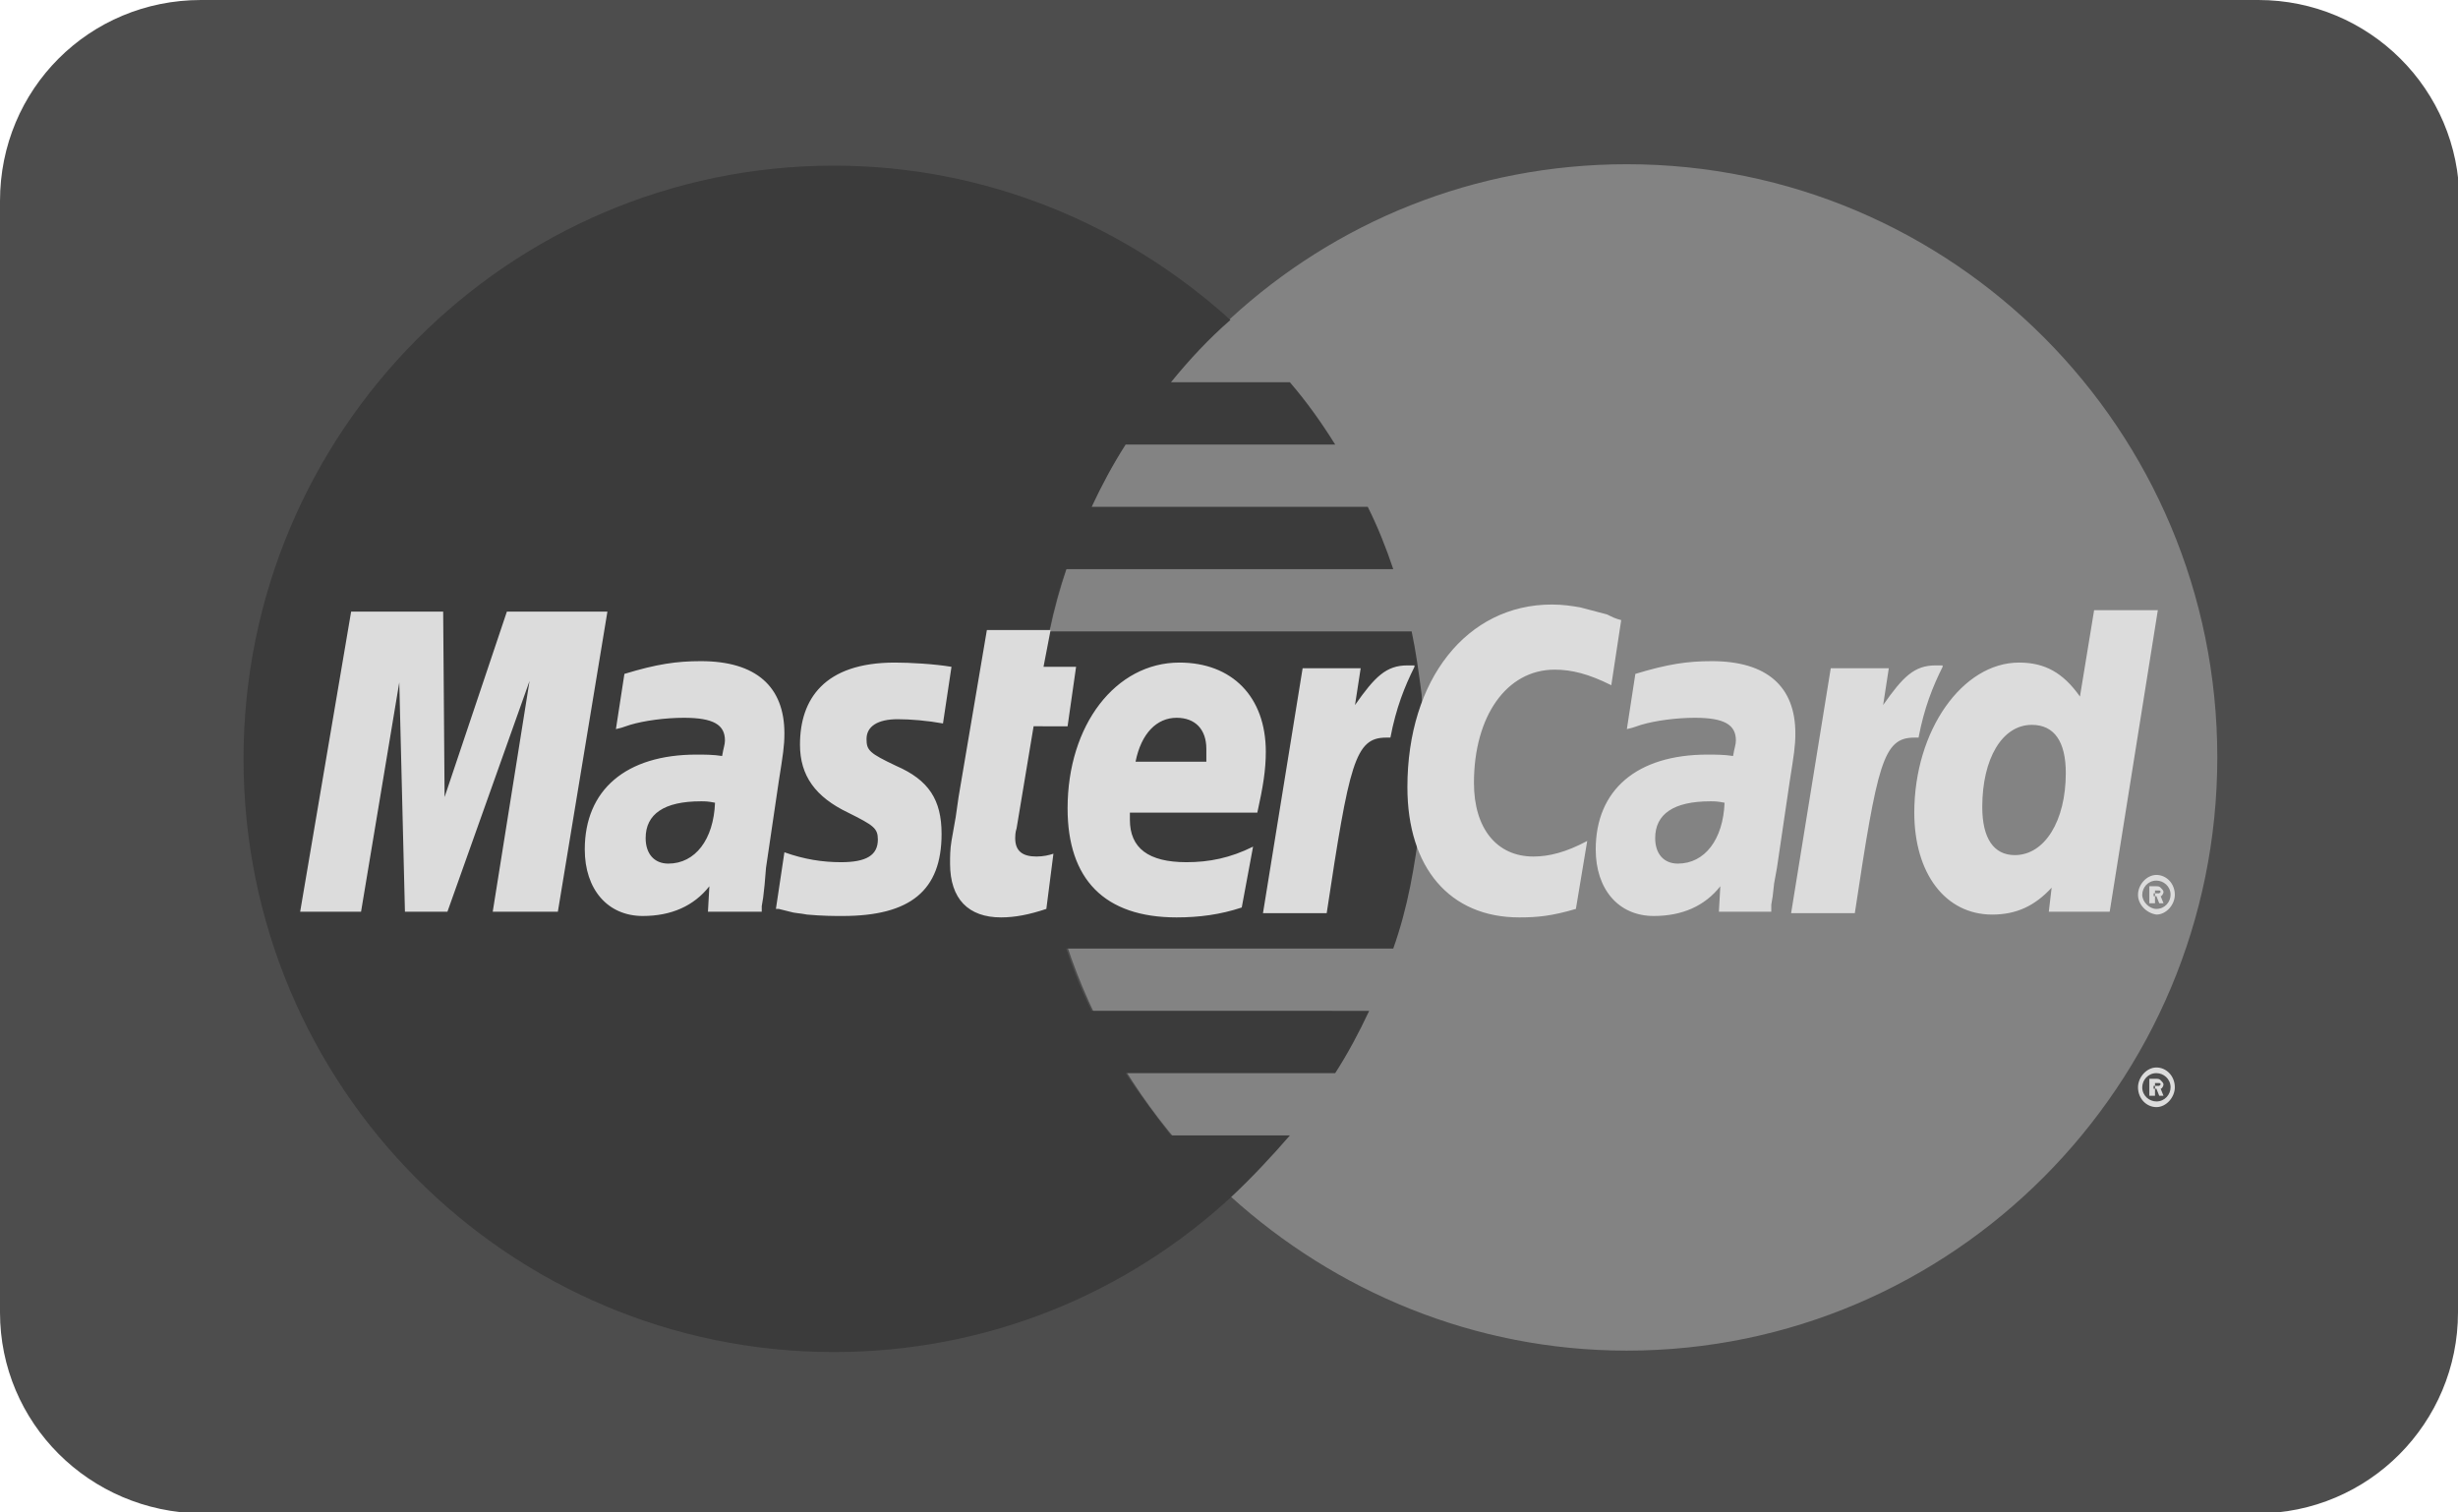
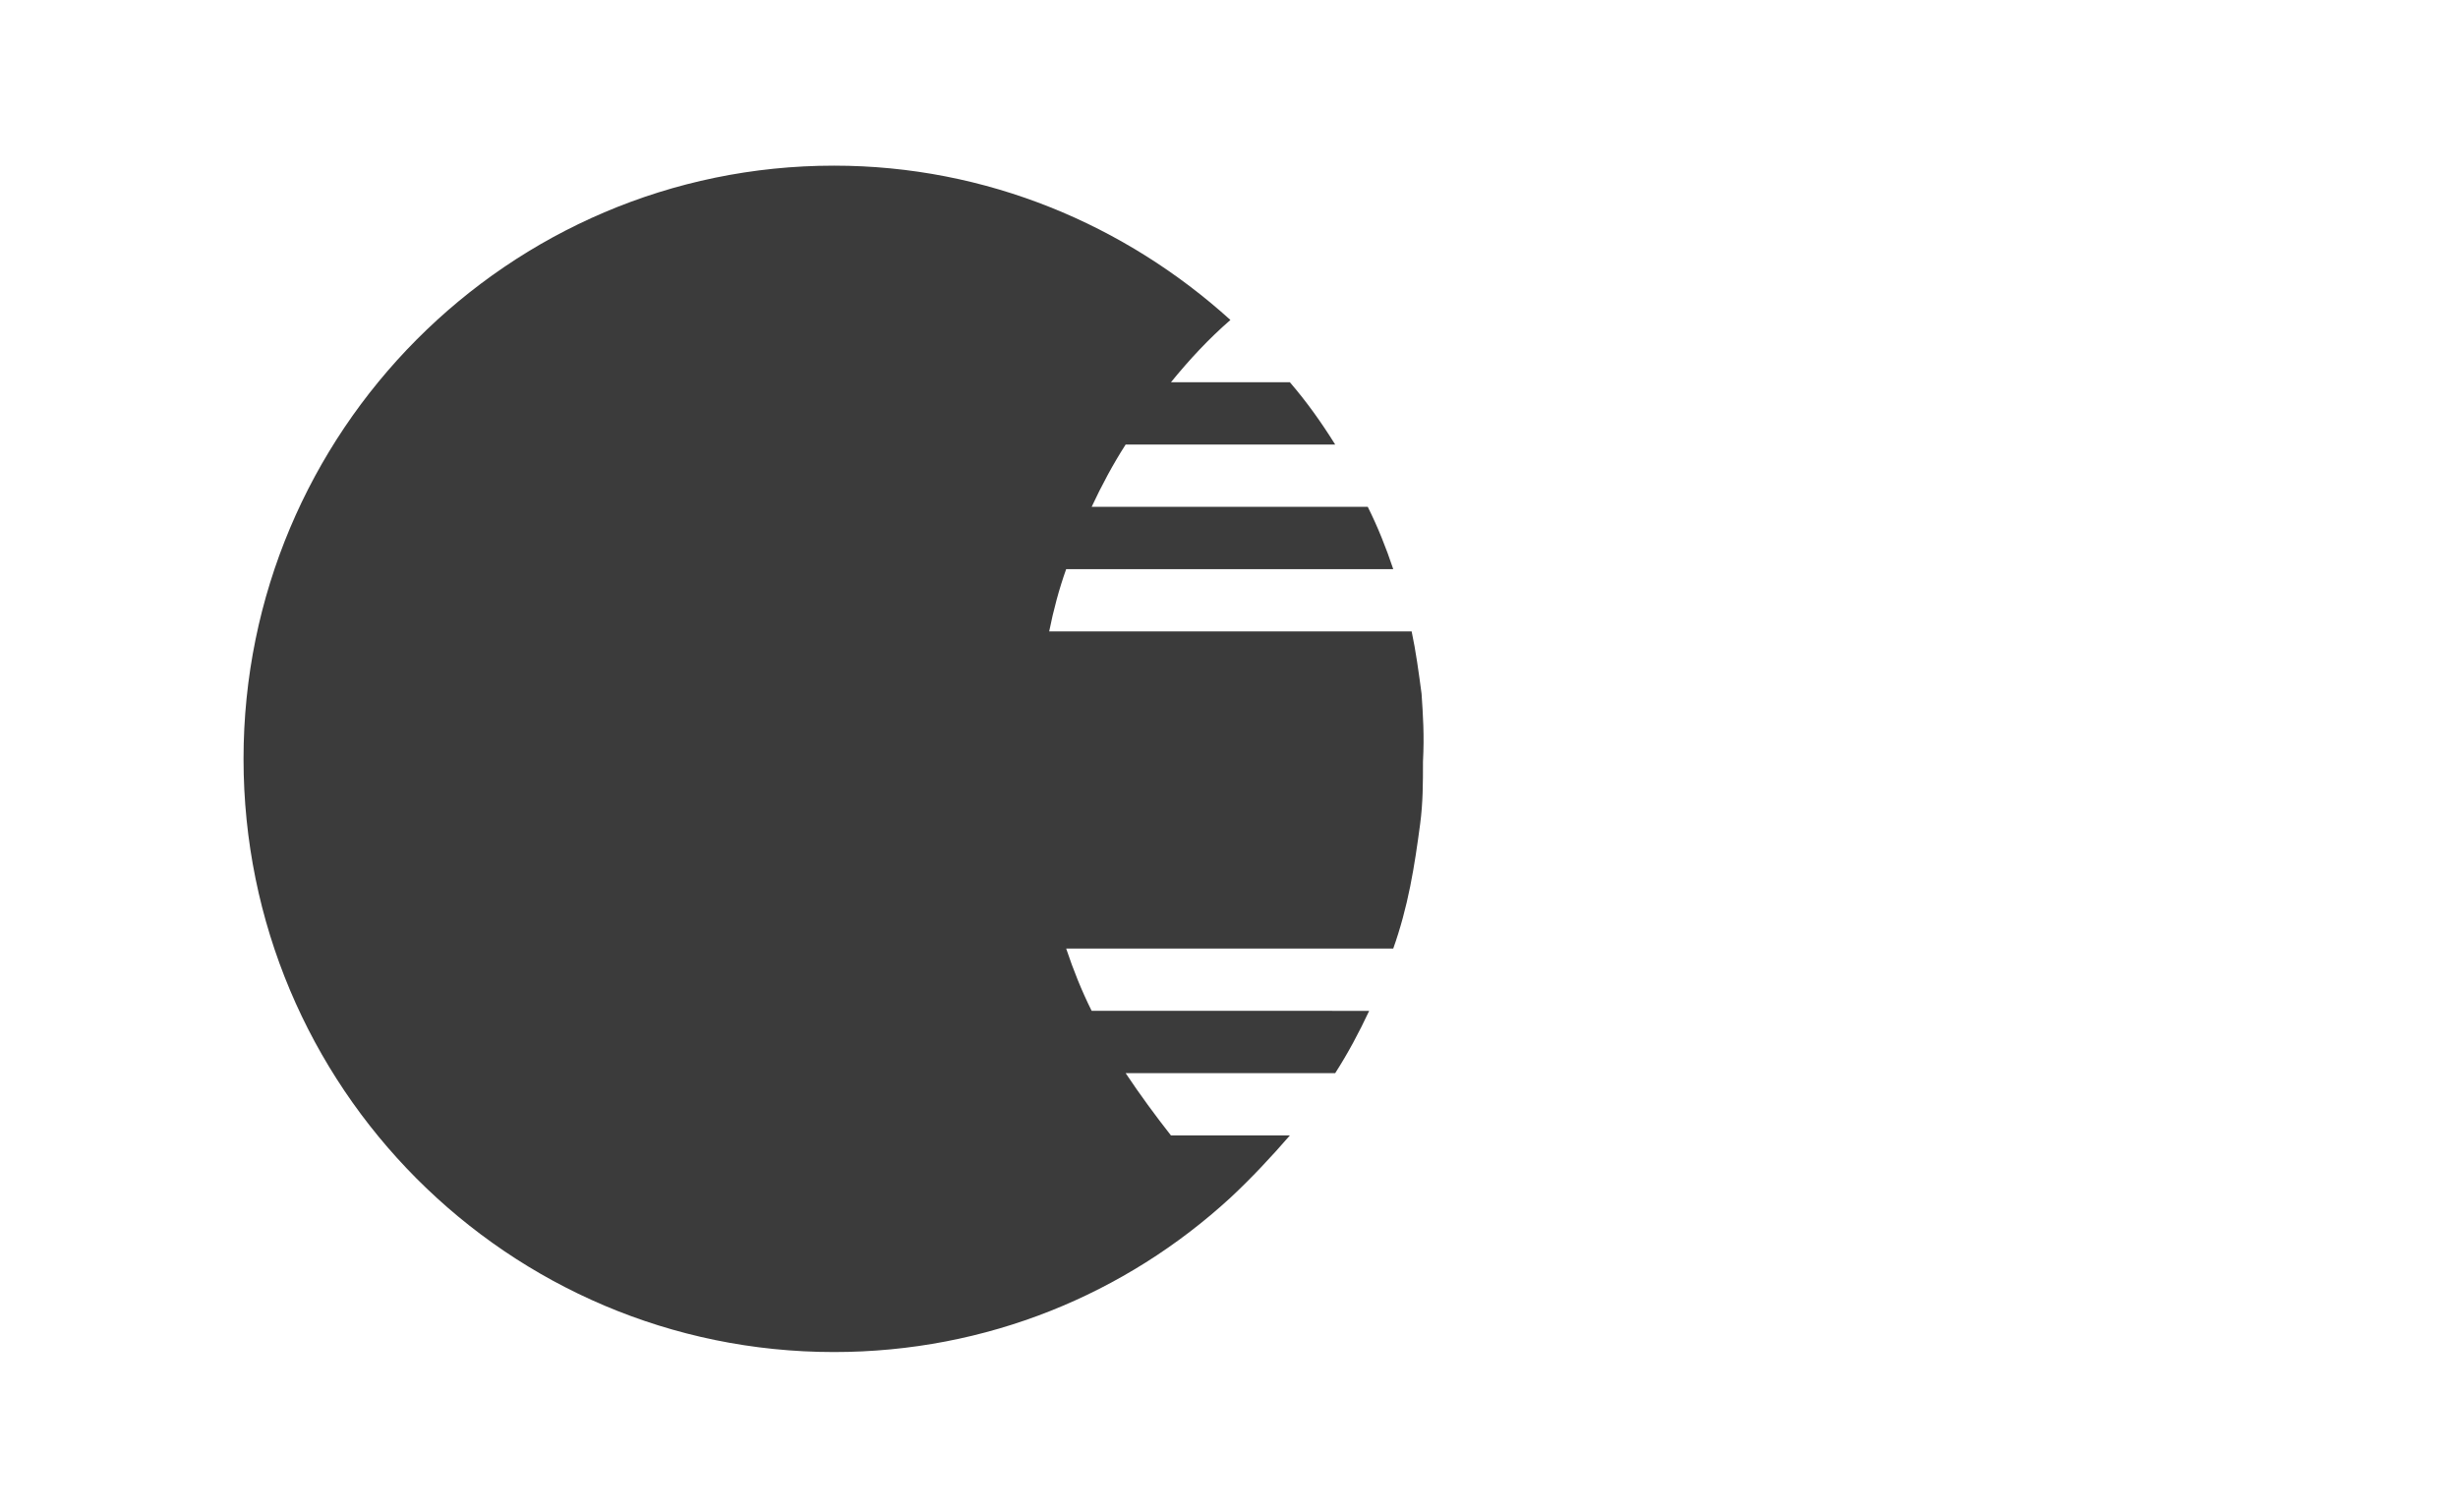
<svg xmlns="http://www.w3.org/2000/svg" version="1.1" id="Calque_1" x="0" y="0" viewBox="0 0 173.6 106.8" xml:space="preserve">
  <style>.st2{fill-rule:evenodd;clip-rule:evenodd;fill:#dcdcdc}</style>
-   <path d="M173.6 92.7c0 7.8-6.3 14.2-14.2 14.2H14.2C6.3 106.8 0 100.5 0 92.7V14.2C0 6.3 6.3 0 14.2 0h145.3c7.8 0 14.2 6.3 14.2 14.2v78.5z" fill="#4d4d4d" />
-   <path d="M86.9 84.5c7.4 6.7 17.2 10.9 28 10.9 23 0 41.7-18.8 41.7-41.9 0-23.2-18.7-41.9-41.7-41.9-10.8 0-20.6 4.1-28 10.9-8.4 7.5-13.7 18.6-13.7 30.9 0 12.4 5.3 23.5 13.7 31.1z" fill-rule="evenodd" clip-rule="evenodd" fill="#838383" />
-   <path class="st2" d="M151 76.8c0-.7.6-1.4 1.3-1.4.7 0 1.3.6 1.3 1.4 0 .7-.6 1.4-1.3 1.4-.7 0-1.3-.6-1.3-1.4zm1.3 1c.6 0 1-.5 1-1 0-.6-.5-1-1-1-.6 0-1 .5-1 1 0 .6.5 1 1 1zm-.2-.4h-.3v-1.2h.5c.1 0 .2 0 .3.1.1.1.2.2.2.3 0 .1-.1.3-.2.3l.2.5h-.3l-.2-.5h-.2v.5-.7h.4l.1-.1s0-.1-.1-.1h-.3v.9h-.1z" />
  <path d="M100.4 49c-.2-1.5-.4-3-.7-4.4H74.1c.3-1.5.7-3 1.2-4.4h23.1c-.5-1.5-1.1-3-1.8-4.4H77.1c.7-1.5 1.5-3 2.4-4.4h14.8c-1-1.6-2-3-3.2-4.4h-8.4c1.3-1.6 2.7-3.1 4.2-4.4-7.4-6.7-17.2-10.9-28-10.9-23 0-41.7 18.8-41.7 41.9 0 23.2 18.7 41.9 41.7 41.9 10.8 0 20.6-4.1 28-10.9 1.5-1.4 2.9-2.9 4.2-4.4h-8.4c-1.1-1.4-2.2-2.9-3.2-4.4h14.8c.9-1.4 1.7-2.9 2.4-4.4H77.1c-.7-1.4-1.3-2.9-1.8-4.4h23.1c.5-1.4.9-2.9 1.2-4.4.3-1.5.5-2.9.7-4.4.2-1.5.2-2.9.2-4.4.1-1.9 0-3.3-.1-4.8z" fill-rule="evenodd" clip-rule="evenodd" fill="#3b3b3b" />
-   <path class="st2" d="M151 63.2c0-.7.6-1.4 1.3-1.4.7 0 1.3.6 1.3 1.4 0 .7-.6 1.4-1.3 1.4-.7-.1-1.3-.7-1.3-1.4zm1.3 1c.6 0 1-.5 1-1 0-.6-.5-1-1-1-.6 0-1 .5-1 1s.5 1 1 1zm-.2-.4h-.3v-1.2h.5c.1 0 .2 0 .3.1.1.1.2.2.2.3 0 .1-.1.3-.2.3l.2.5h-.3l-.2-.5h-.2v.5-.7h.4l.1-.1s0-.1-.1-.1h-.3v.9h-.1zm-37.6-20l-.7 4.6c-1.6-.8-2.8-1.1-4-1.1-3.4 0-5.7 3.3-5.7 8 0 3.2 1.6 5.2 4.2 5.2 1.1 0 2.3-.3 3.8-1.1l-.8 4.8c-1.7.5-2.7.6-4 .6-4.9 0-7.9-3.5-7.9-9.2 0-7.6 4.2-12.9 10.2-12.9.8 0 1.4.1 2 .2l1.9.5c.4.2.6.3 1 .4zM99.9 47h-.5c-1.5 0-2.3.8-3.7 2.8l.4-2.6H92l-2.8 17.3h4.5c1.6-10.6 2-12.4 4.2-12.4h.3c.4-2.1 1-3.6 1.7-5V47zm-26 17.2c-1.2.4-2.2.6-3.2.6-2.3 0-3.6-1.3-3.6-3.8 0-.5 0-1 .1-1.6l.3-1.7.2-1.4 2-11.8h4.5l-.5 2.6H76l-.6 4.2H73l-1.2 7.2c-.1.3-.1.6-.1.7 0 .9.5 1.3 1.5 1.3.5 0 .9-.1 1.2-.2l-.5 3.9zM56.5 52.6c0 2.2 1.1 3.7 3.4 4.8 1.8.9 2.1 1.1 2.1 1.9 0 1.1-.8 1.6-2.6 1.6-1.3 0-2.6-.2-4-.7l-.6 4h.2l.8.2c.3.1.7.1 1.2.2 1.1.1 1.9.1 2.5.1 4.8 0 7-1.8 7-5.8 0-2.4-.9-3.8-3.2-4.8-1.9-.9-2.1-1.1-2.1-1.9 0-.9.8-1.4 2.2-1.4.9 0 2.1.1 3.2.3l.6-4c-1.2-.2-2.9-.3-4-.3-5 0-6.7 2.6-6.7 5.8zM149 64.4h-4.3l.2-1.7c-1.2 1.3-2.5 1.9-4.2 1.9-3.3 0-5.5-2.9-5.5-7.2 0-5.8 3.4-10.6 7.4-10.6 1.8 0 3.1.7 4.3 2.4l1-6.1h4.5L149 64.4zm-6.7-4c2.1 0 3.6-2.4 3.6-5.8 0-2.2-.8-3.4-2.4-3.4-2.1 0-3.5 2.4-3.5 5.8 0 2.2.8 3.4 2.3 3.4zm-54.6 3.7c-1.5.5-3 .7-4.6.7-5.1 0-7.7-2.7-7.7-7.7 0-5.9 3.4-10.3 7.9-10.3 3.7 0 6.1 2.4 6.1 6.3 0 1.3-.2 2.5-.6 4.3h-9v.5c0 2 1.3 3 4 3 1.6 0 3.1-.3 4.7-1.1l-.8 4.3zm-2.5-10.3v-.9c0-1.4-.8-2.2-2.1-2.2-1.4 0-2.5 1.1-2.9 3.1h5zM39.4 64.4h-4.6l2.6-16.3-5.8 16.3h-3l-.4-16.2-2.7 16.2h-4.3l3.6-21.2h6.5l.1 13.1 4.4-13.1h7.1l-3.5 21.2zm11.1-7.7c-.5-.1-.7-.1-1-.1-2.6 0-3.9.9-3.9 2.6 0 1.1.6 1.8 1.6 1.8 1.9 0 3.2-1.7 3.3-4.3zm3.3 7.7H50l.1-1.8c-1.1 1.4-2.7 2.1-4.7 2.1-2.5 0-4.1-1.9-4.1-4.7 0-4.2 2.9-6.7 7.9-6.7.5 0 1.2 0 1.8.1.1-.6.2-.8.2-1.1 0-1.1-.8-1.6-2.9-1.6-1.3 0-2.8.2-3.8.5l-.6.2-.4.1.6-3.9c2.3-.7 3.7-.9 5.4-.9 3.9 0 5.9 1.8 5.9 5.1 0 .9-.1 1.5-.4 3.4l-.9 6.1-.1 1.2-.1.9-.1.6v.4zm68-7.7c-.5-.1-.7-.1-1-.1-2.6 0-3.9.9-3.9 2.6 0 1.1.6 1.8 1.6 1.8 1.9 0 3.2-1.7 3.3-4.3zm3.3 7.7h-3.7l.1-1.8c-1.1 1.4-2.7 2.1-4.7 2.1-2.5 0-4.1-1.9-4.1-4.7 0-4.2 2.9-6.7 7.9-6.7.5 0 1.2 0 1.8.1.1-.6.2-.8.2-1.1 0-1.1-.8-1.6-2.9-1.6-1.3 0-2.8.2-3.8.5l-.6.2-.4.1.6-3.9c2.3-.7 3.7-.9 5.4-.9 3.9 0 5.9 1.8 5.9 5.1 0 .9-.1 1.5-.4 3.4l-.9 6.1-.2 1.1-.1.9-.1.6v.5zM137.2 47h-.5c-1.5 0-2.3.8-3.7 2.8l.4-2.6h-4.1l-2.8 17.3h4.5c1.6-10.6 2-12.4 4.2-12.4h.3c.4-2.1 1-3.6 1.7-5V47z" />
</svg>